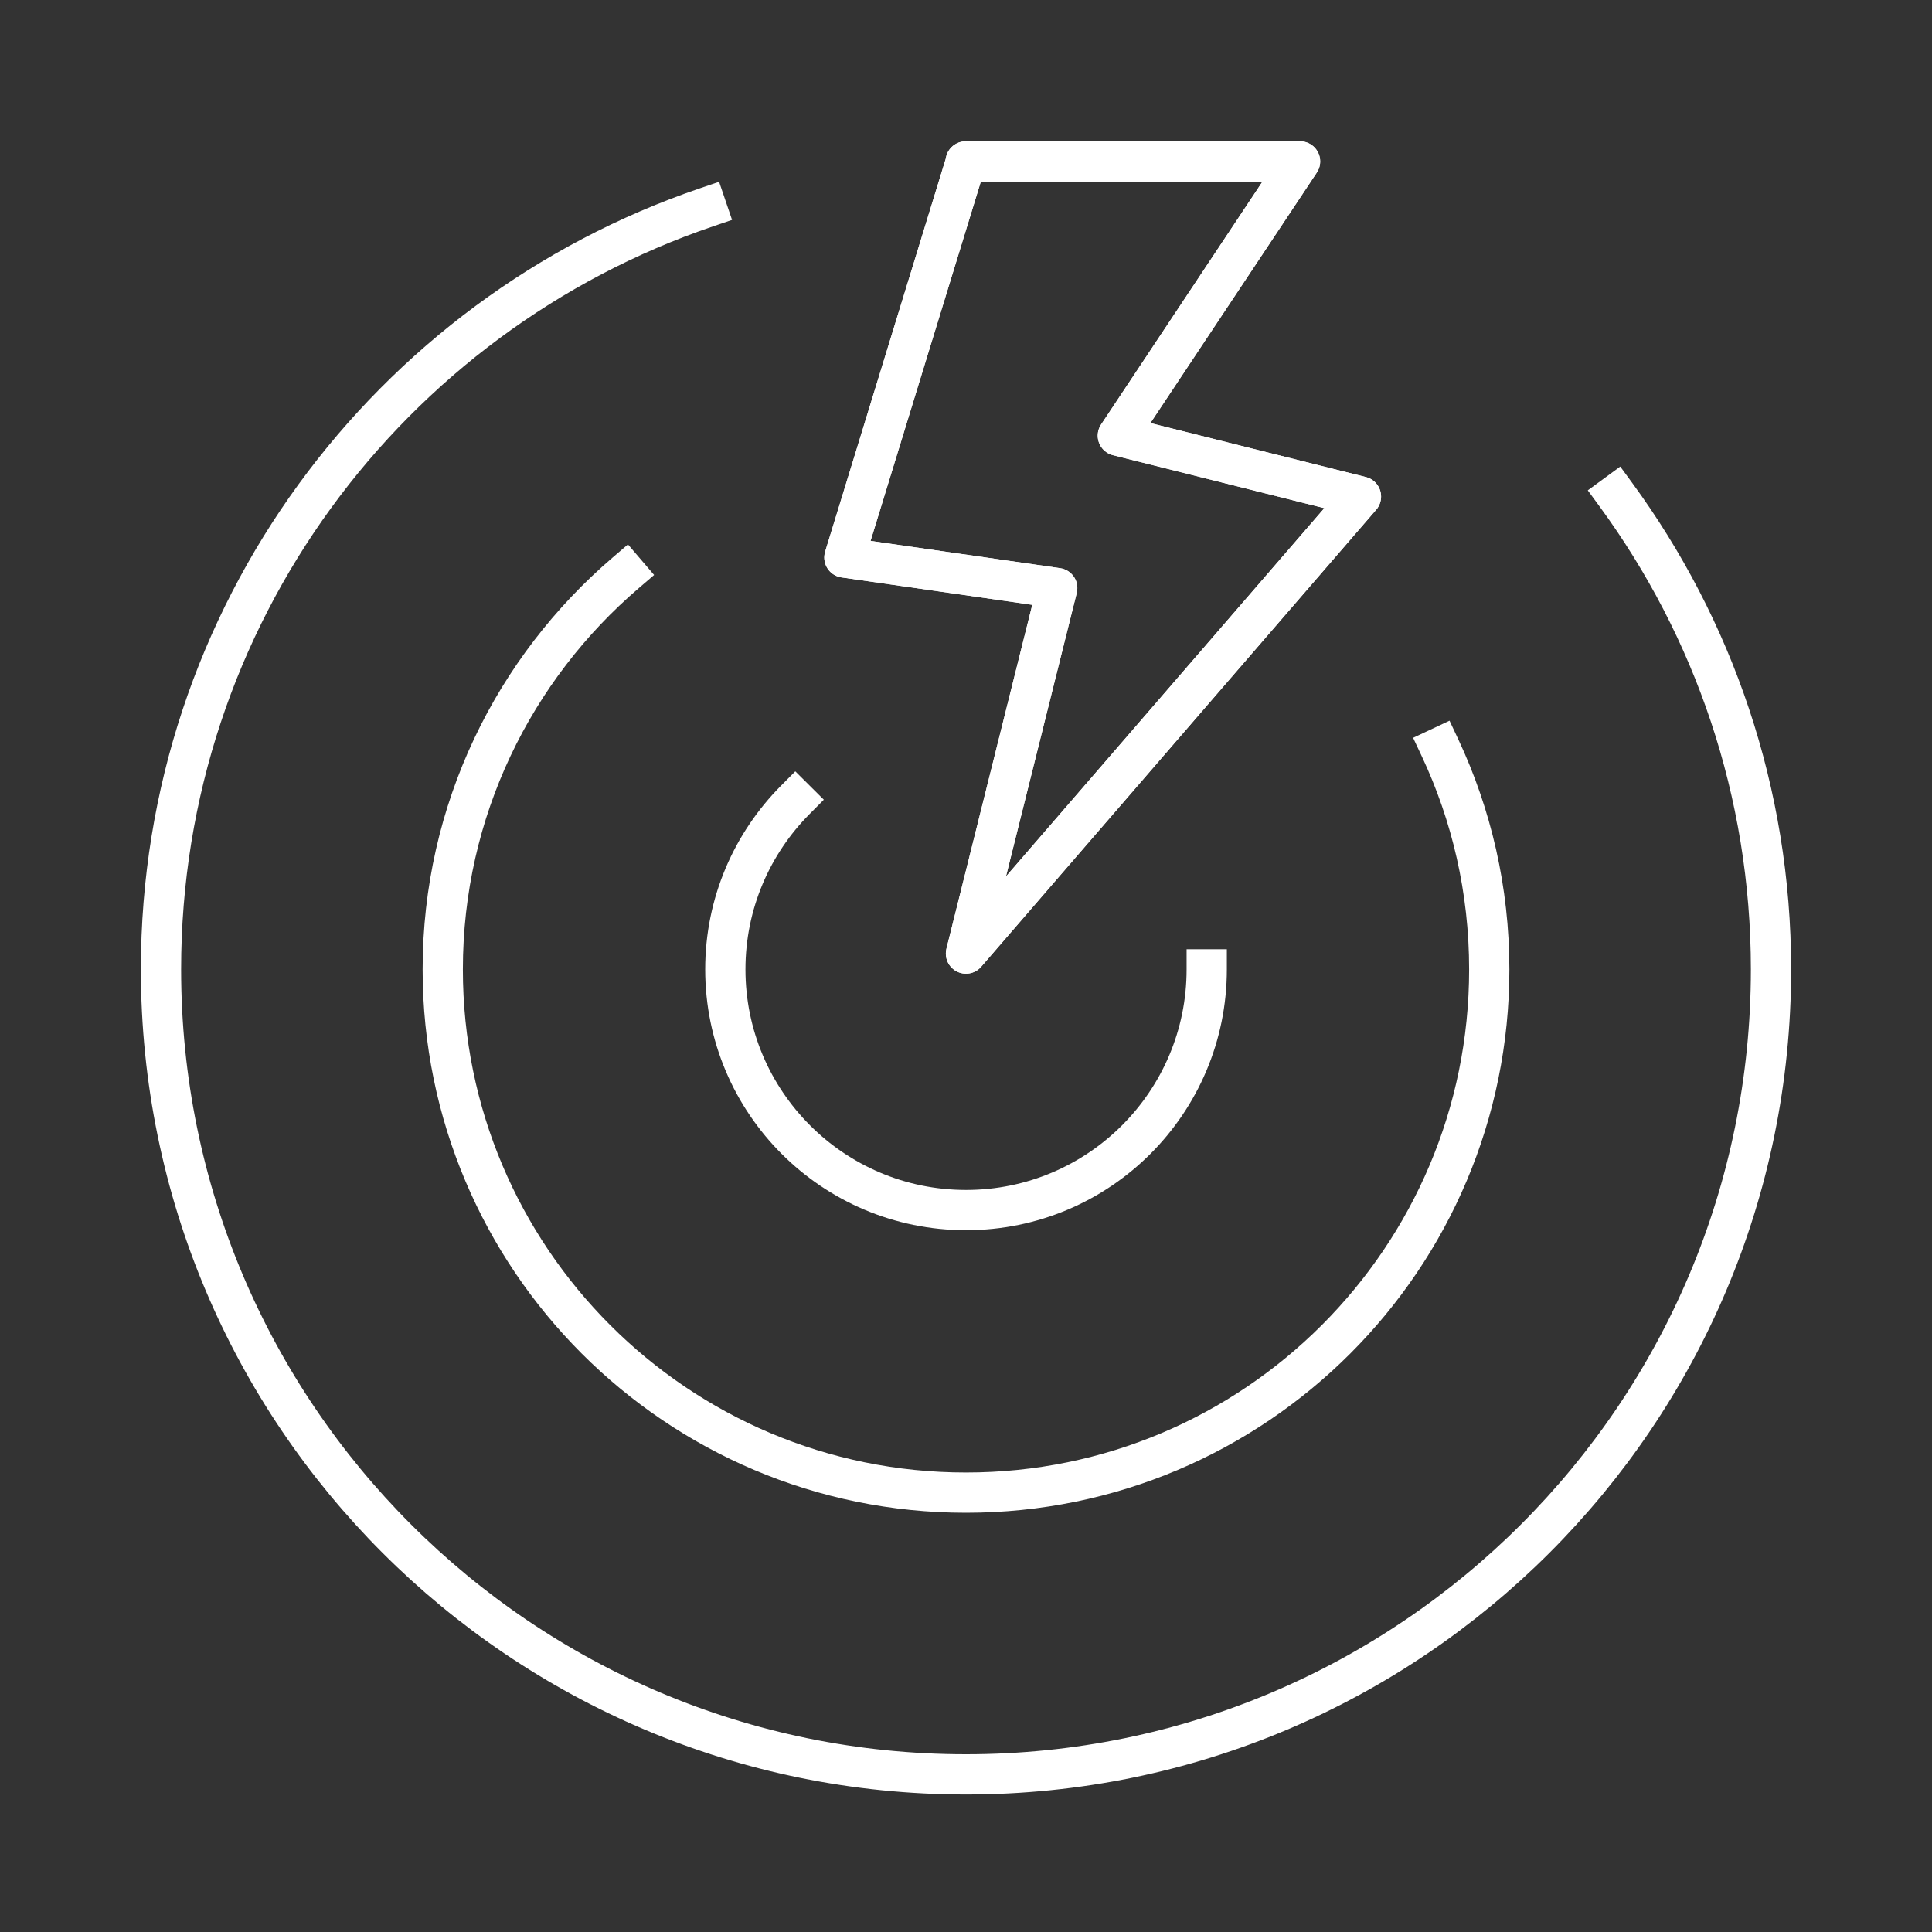
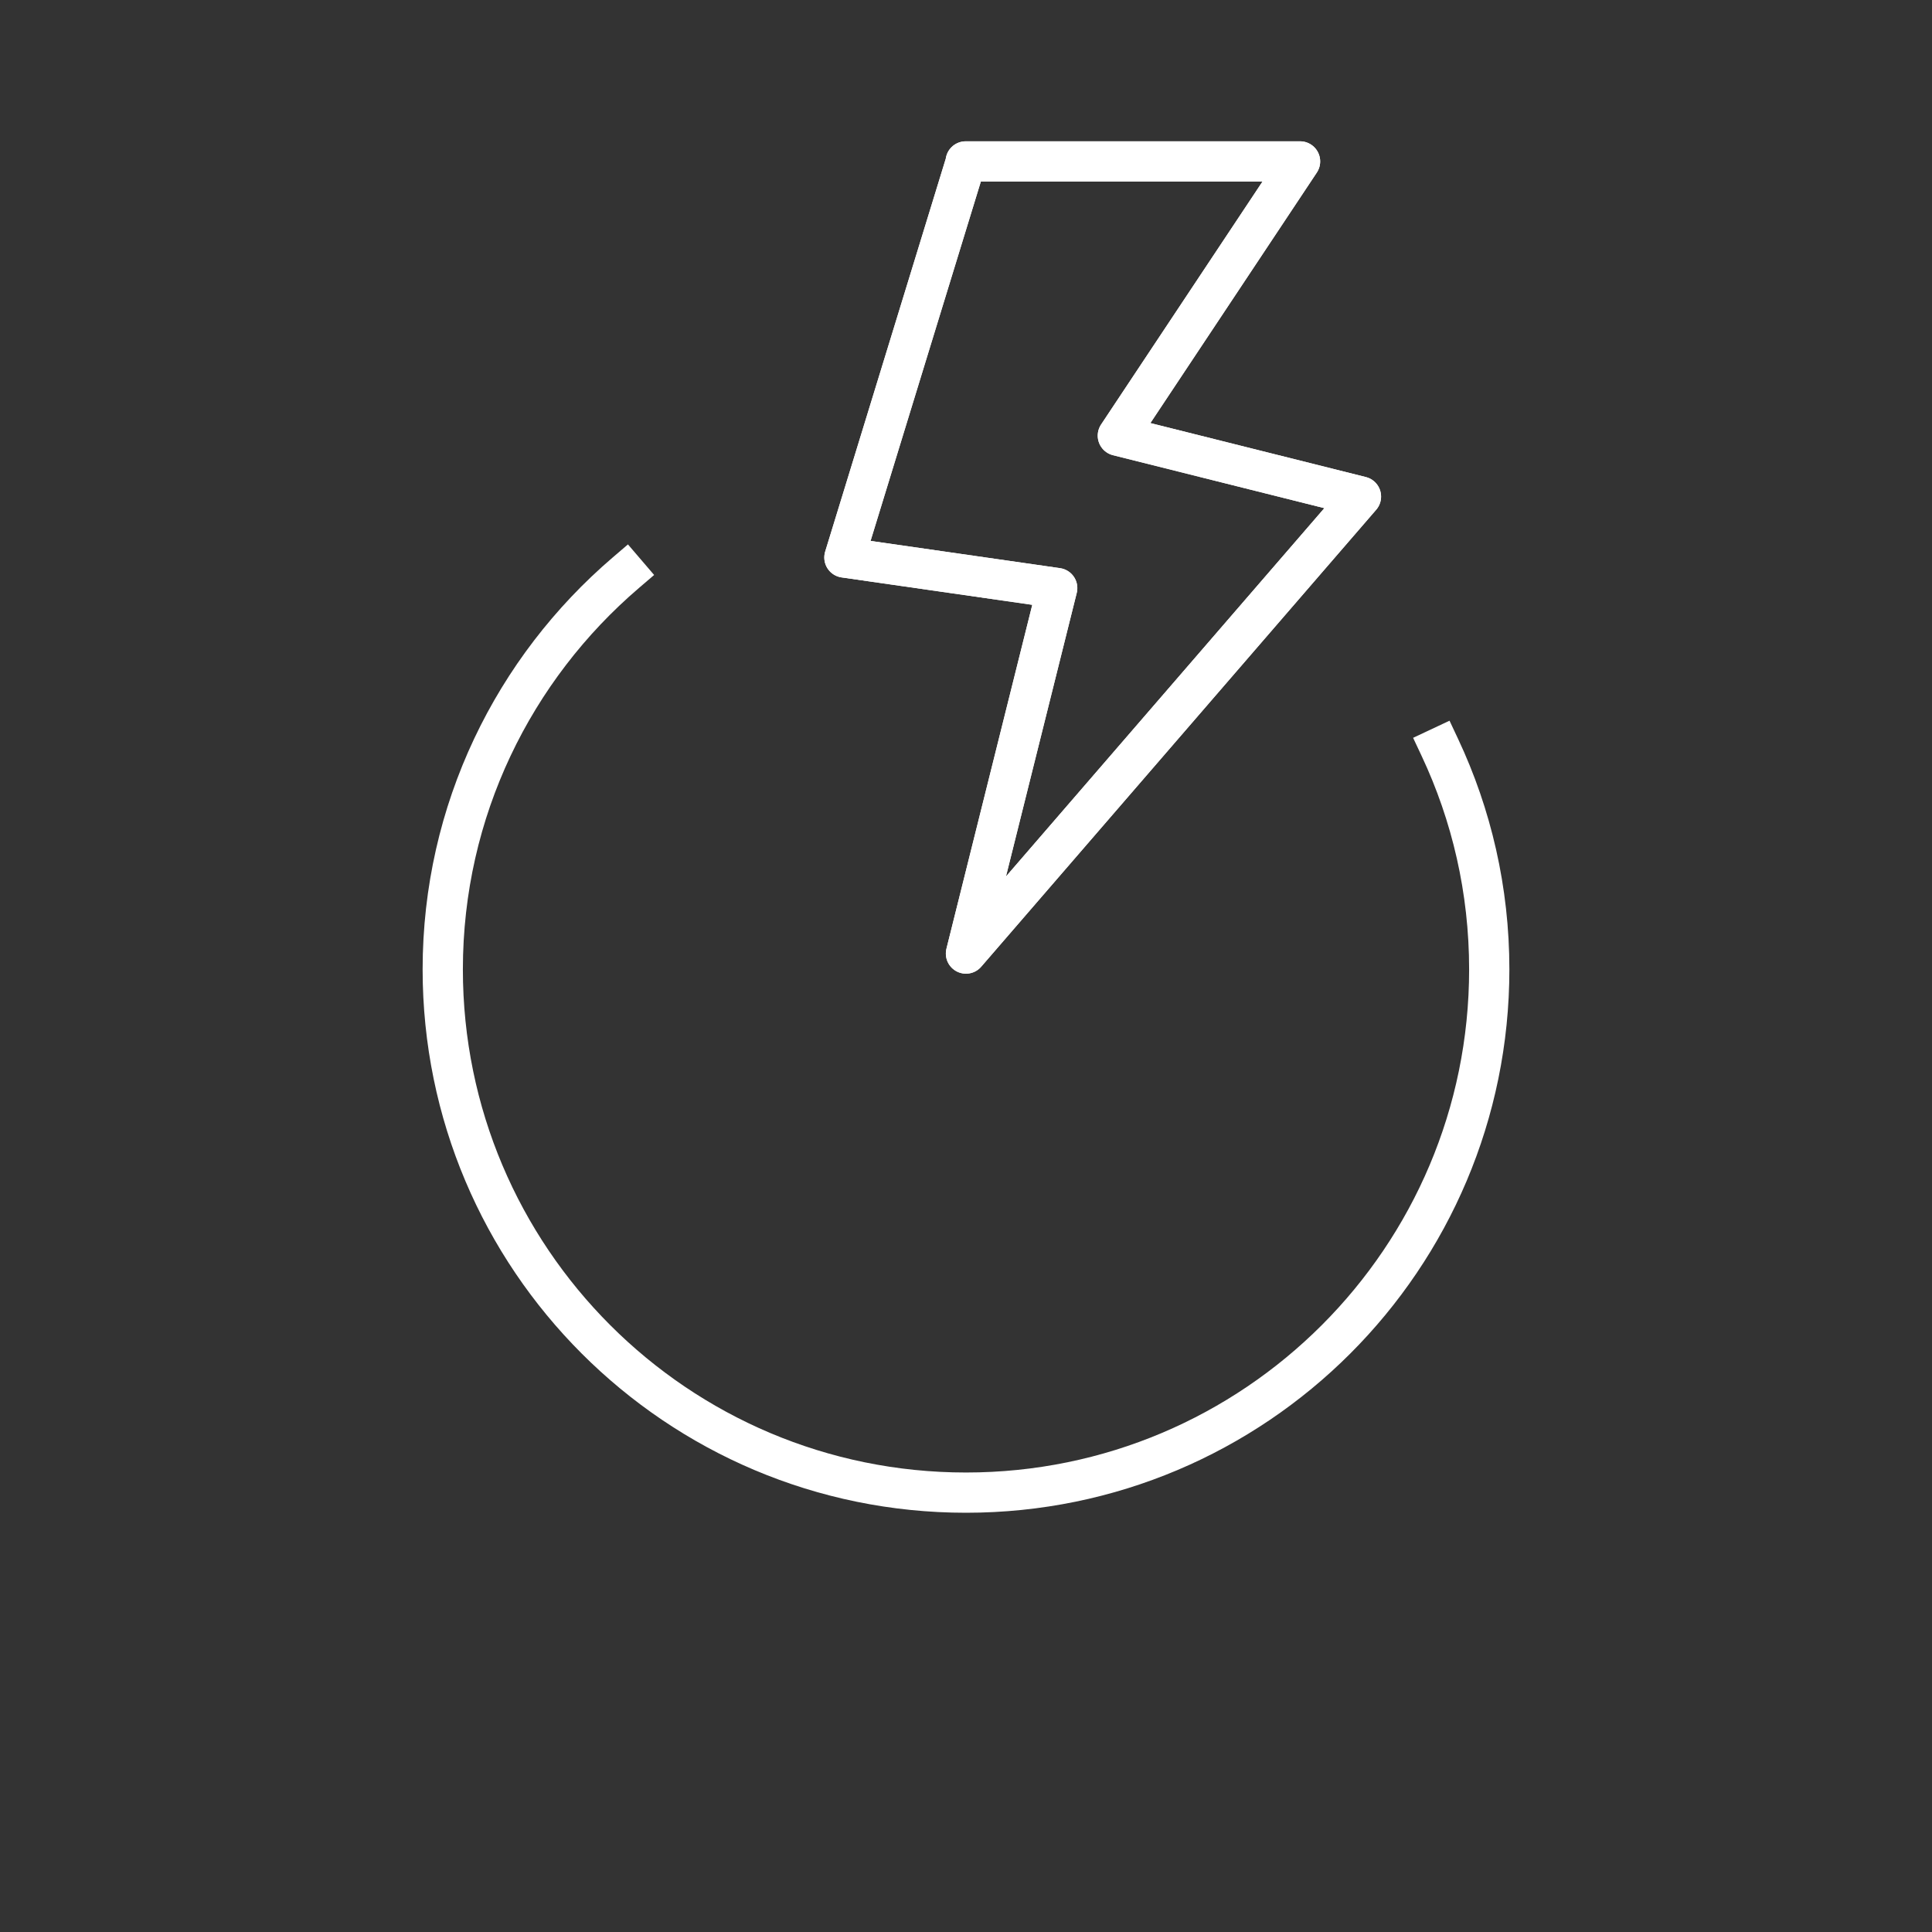
<svg xmlns="http://www.w3.org/2000/svg" width="72" height="72" viewBox="0 0 72 72" fill="none">
  <rect x="0" y="0" width="72" height="72" fill="#333333" stroke="none" />
  <path d="M35.999 6.016L31.469 20.776L39.399 21.916L35.999 35.536L50.719 18.506L41.659 16.236L48.449 6.016H35.989H35.999Z" stroke="white" stroke-width="1.5" stroke-linecap="square" stroke-linejoin="round" />
  <path d="M35.999 6.016L31.469 20.776L39.399 21.916L35.999 35.536L50.719 18.506L41.659 16.236L48.449 6.016H35.989H35.999Z" stroke="white" stroke-width="1.5" stroke-linecap="square" stroke-linejoin="round" />
-   <path d="M26.33 7.726C14.51 11.746 6 22.946 6 36.126C6 52.696 19.43 66.126 36 66.126C52.57 66.126 66 52.696 66 36.126C66 29.506 63.85 23.396 60.22 18.436" stroke="white" stroke-width="1.5" stroke-linecap="square" stroke-linejoin="round" />
-   <path d="M44.971 36.126C44.971 41.076 40.961 45.096 36.001 45.096C31.041 45.096 27.031 41.076 27.031 36.126C27.031 33.656 28.031 31.426 29.641 29.806" stroke="white" stroke-width="1.5" stroke-linecap="square" stroke-linejoin="round" />
  <path d="M23.32 21.346C19.15 24.916 16.5 30.206 16.5 36.126C16.5 46.896 25.23 55.626 36 55.626C46.77 55.626 55.5 46.896 55.5 36.126C55.5 33.166 54.84 30.366 53.66 27.856" stroke="white" stroke-width="1.5" stroke-linecap="square" stroke-linejoin="round" />
</svg>